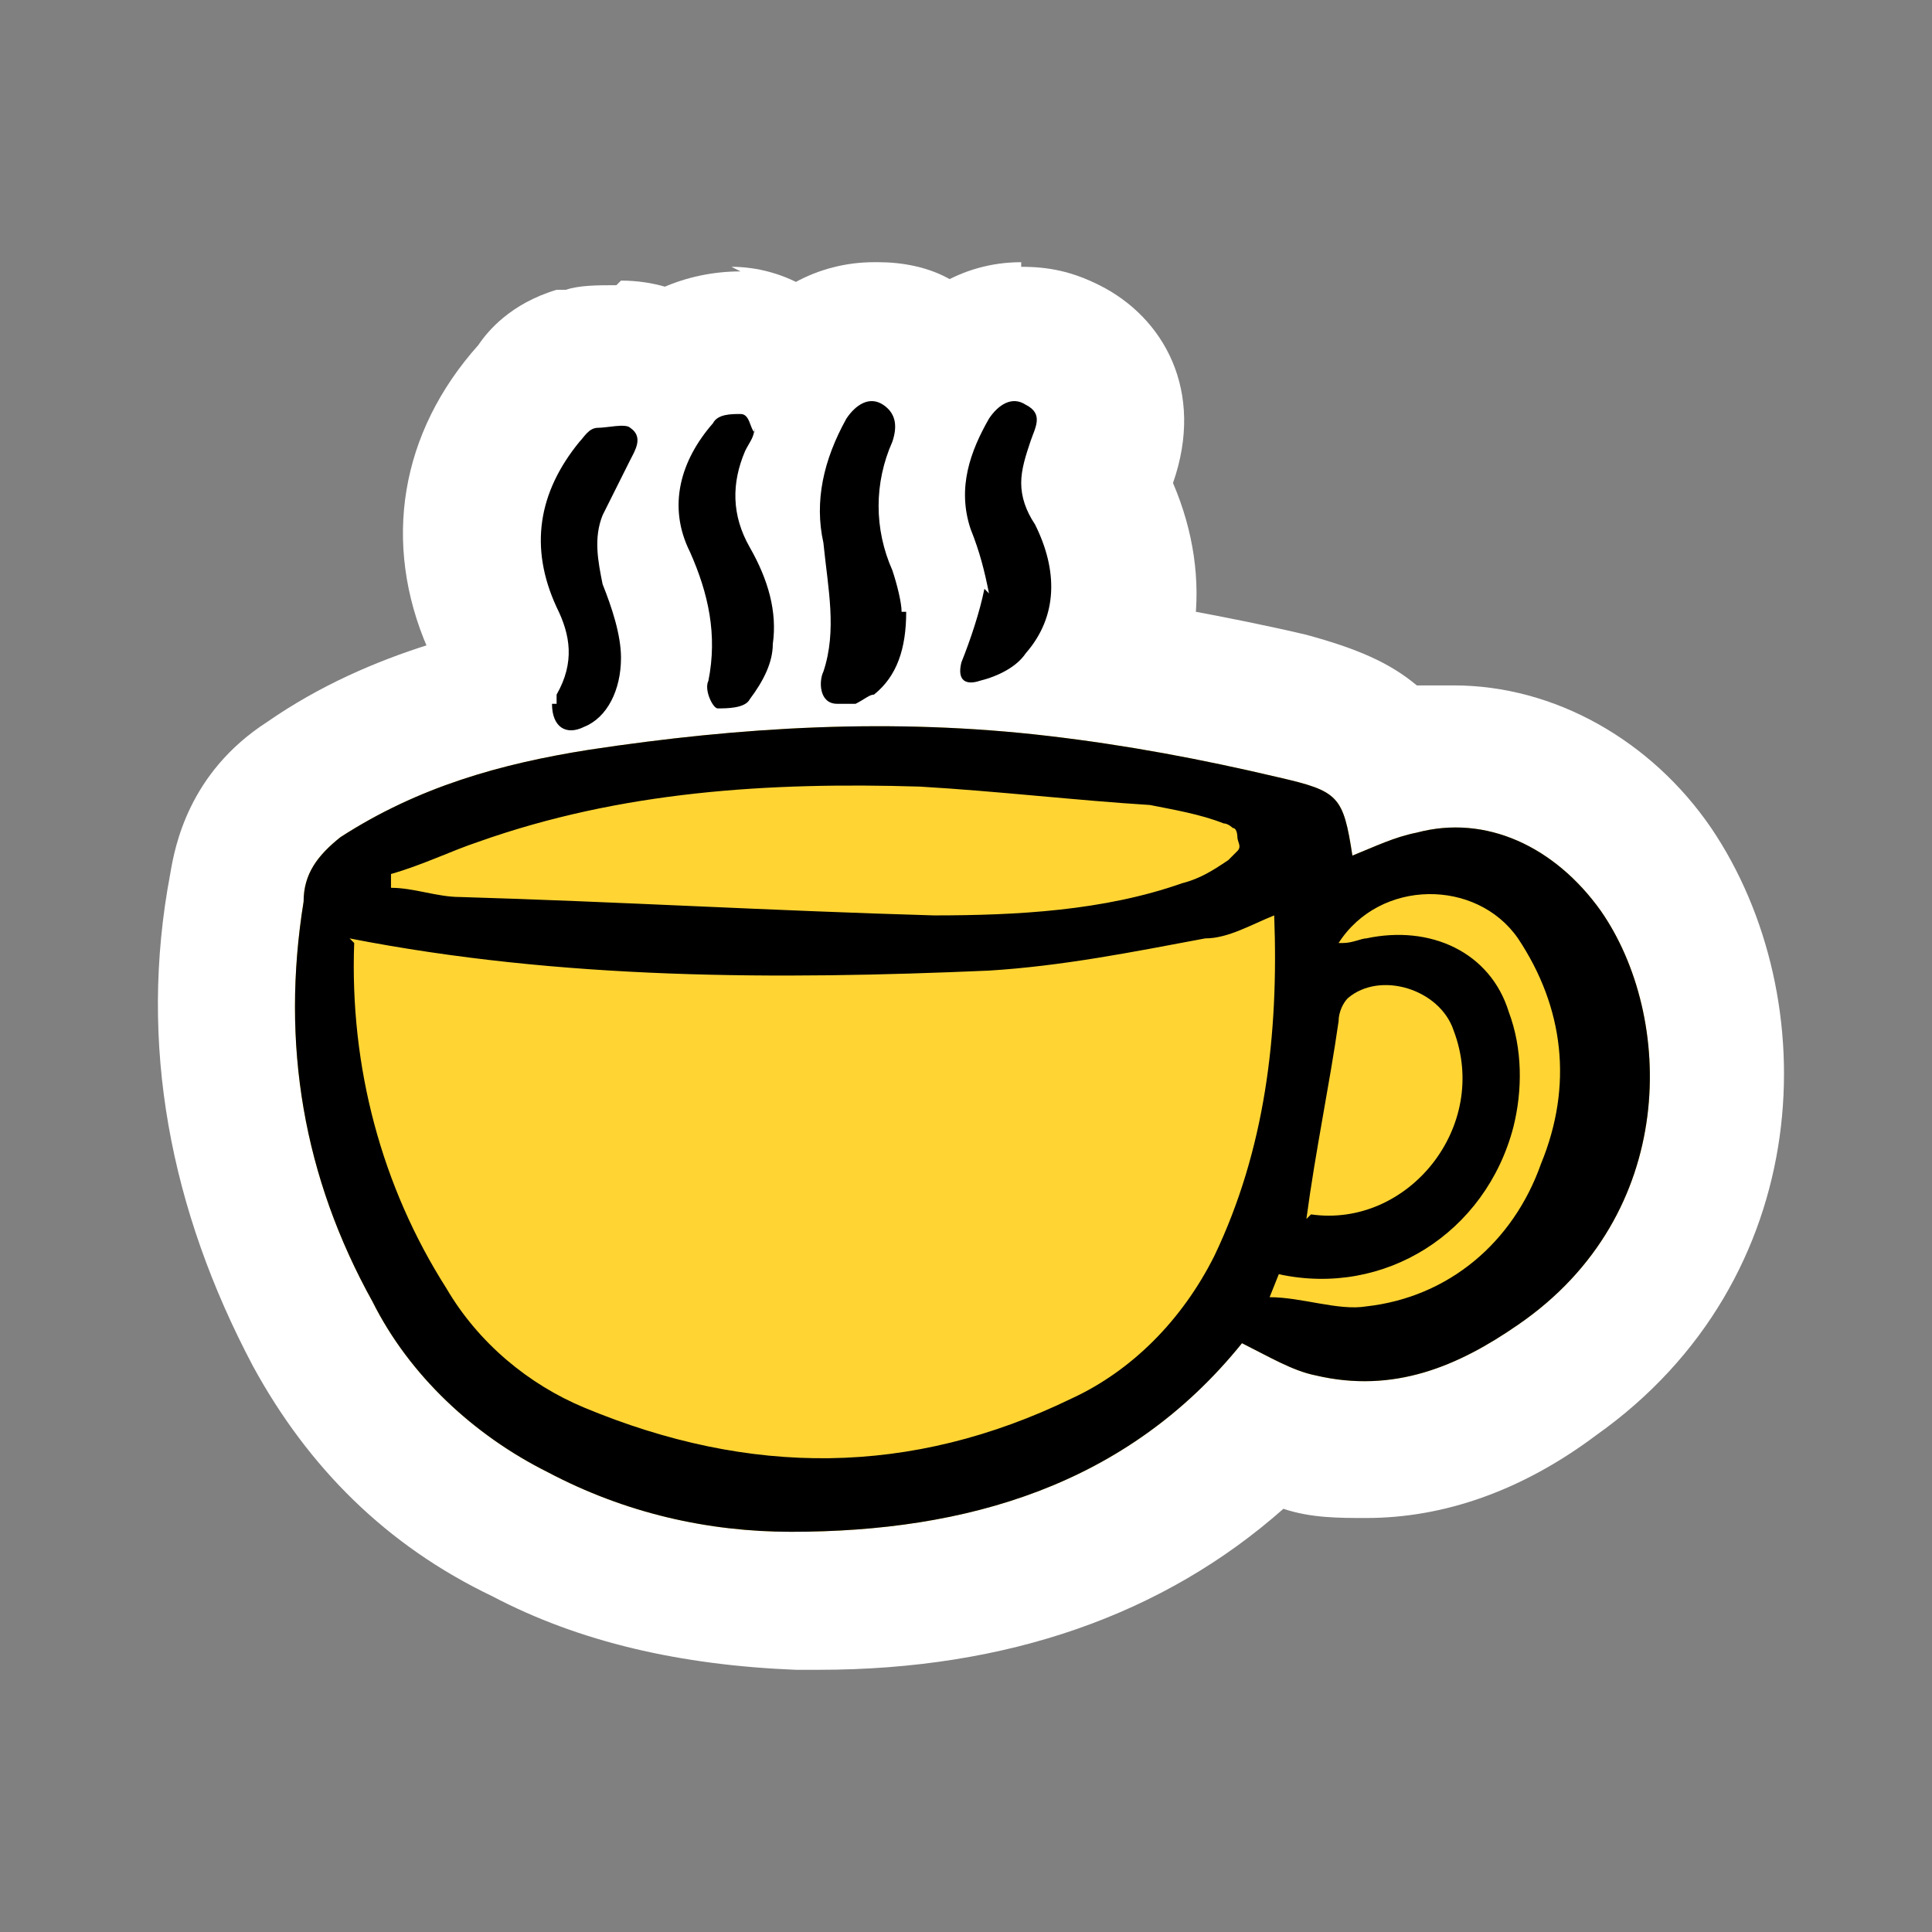
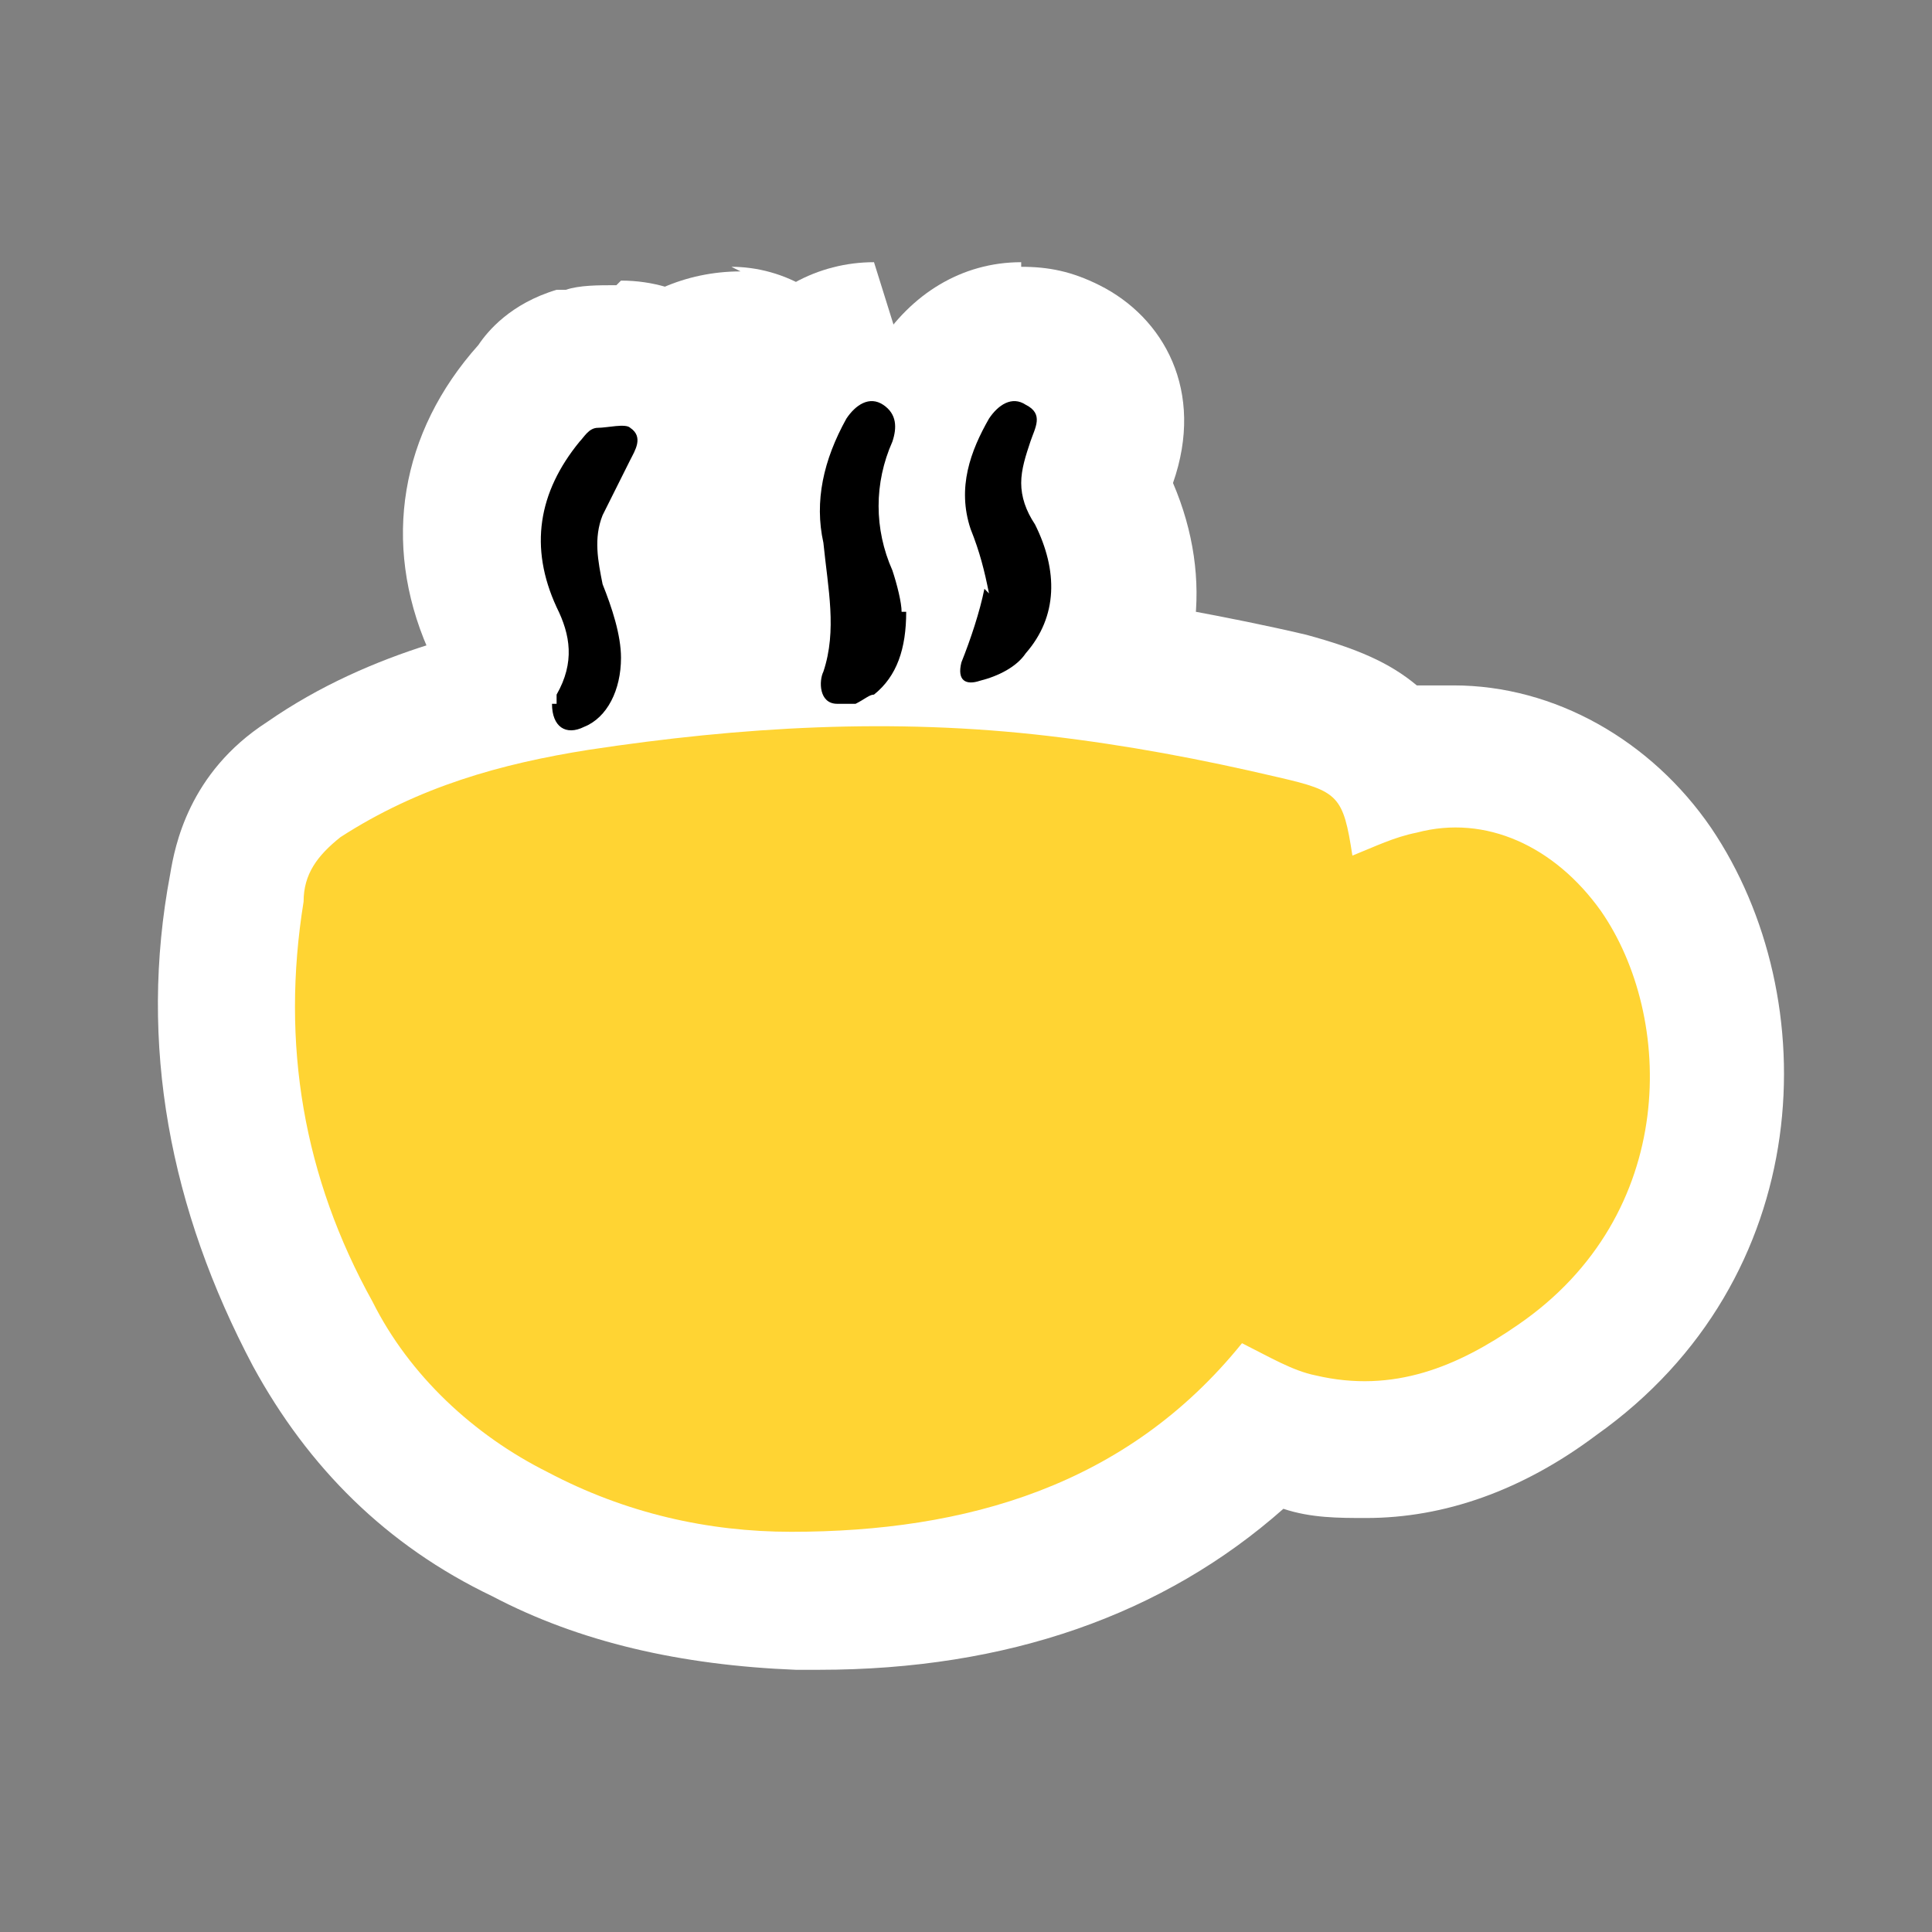
<svg xmlns="http://www.w3.org/2000/svg" id="Layer_2" viewBox="0 0 42 42">
  <rect x="0" y="0" width="42" height="42" fill="#808080" stroke="none" />
  <defs>
    <style>.cls-1{fill:none;}.cls-2{fill:#ffd433;}.cls-3{fill:#fff;}</style>
  </defs>
  <g id="Layer_1-2">
    <rect class="cls-1" width="42" height="42" />
    <path class="cls-3" d="M17.1,34.8c-2.2,0-4.2-.5-5.9-1.4-1.9-.9-3.5-2.5-4.5-4.4-1.7-3-2.2-6.3-1.6-9.7,0-.5.3-1.6,1.5-2.4,1.6-1.1,3.5-1.7,6-2.1,2.2-.4,4.4-.5,6.4-.5s2.7,0,3.9.2c1.7.2,3.5.5,5.1.9,1.1.3,1.8.6,2.1,1.2h.1c.4-.1.8-.1,1.2-.1,1.7,0,3.3.9,4.4,2.5,2.1,3.1,1.9,8.3-2.2,11.1-1.4,1-2.8,1.5-4.2,1.5s-.9,0-1.4-.2c-.3,0-.6-.2-.8-.3-2.4,2.5-5.7,3.7-9.7,3.7h-.5.1Z" />
    <path class="cls-3" d="M19,15.8c1.3,0,2.5,0,3.8.2,1.7.2,3.3.5,4.9.9,1.3.3,1.4.4,1.6,1.7.5-.2.9-.4,1.4-.5.3,0,.6-.1.8-.1,1.2,0,2.4.6,3.1,1.8,1.6,2.3,1.7,6.6-1.8,9.1-1,.7-2.1,1.2-3.3,1.2s-.7,0-1-.1c-.5-.1-1-.4-1.5-.7h0c-2.4,3-5.7,4-9.4,4h-.5c-1.8,0-3.6-.4-5.3-1.3-1.6-.8-3-2.1-3.8-3.7-1.5-2.7-2-5.6-1.5-8.7,0-.6.3-1,.8-1.4,1.7-1.1,3.5-1.6,5.4-1.9,2.1-.3,4.1-.5,6.2-.5M19,12.8c-2.1,0-4.4.2-6.6.5-1.7.3-4.3.8-6.6,2.4-1.7,1.1-2,2.7-2.1,3.3-.7,3.7,0,7.3,1.8,10.7,1.2,2.2,2.9,3.9,5.2,5,1.9,1,4.1,1.5,6.6,1.6h.5c4.1,0,7.5-1.2,10.1-3.5h0c.6.2,1.2.2,1.8.2,1.7,0,3.4-.6,5-1.8,4.8-3.4,5-9.5,2.5-13.2-1.3-1.9-3.4-3.1-5.6-3.1s-.5,0-.8,0c-.6-.5-1.3-.8-2.4-1.1-1.7-.4-3.5-.7-5.2-1-1.4-.2-2.8-.2-4.1-.2h0l-.1.2Z" />
    <path class="cls-3" d="M18.5,16.8h-.5c-.5-.1-1-.5-1.2-.9-.3-.5-.3-1.2-.1-1.8.2-.5,0-1-.1-1.9-.3-1.2,0-2.5.7-3.8.6-1,1.4-1.1,1.8-1.1s.6,0,1,.2c1,.5,1.4,1.6.9,2.7-.2.5-.2,1,0,1.5.2.4.3.8.3,1.1h0v.4c0,1.3-.4,2.2-1.2,2.9l-.1.1c-.2.2-.5.3-.8.4h-.6l-.1.2Z" />
-     <path class="cls-3" d="M19,8.7h.3c.3.2.3.5.2.8-.4.9-.4,1.9,0,2.8.1.3.2.7.2.9h0c0,.8-.2,1.4-.7,1.8-.1,0-.2.1-.4.2h-.4c-.4,0-.4-.5-.3-.7.3-.9.1-1.8,0-2.8-.2-.9,0-1.8.5-2.7.1-.2.3-.4.5-.4M19,5.7h0c-1.2,0-2.4.6-3.1,1.8h0c-1,1.7-1.3,3.3-.9,5,0,.3.2.9.2,1-.4,1-.3,2.1.2,3,.5.8,1.2,1.4,2.2,1.6.3,0,.6.1.9.1h1c.5-.1.9-.3,1.3-.6.1,0,.2-.1.3-.2,1.1-1,1.6-2.3,1.7-3.9h0v-.8h0c0-.4-.1-.9-.5-1.6v-.3c.8-1.8.1-3.8-1.6-4.7-.5-.3-1.1-.4-1.6-.4h-.1Z" />
+     <path class="cls-3" d="M19,8.7h.3c.3.2.3.5.2.8-.4.9-.4,1.9,0,2.8.1.3.2.7.2.9h0c0,.8-.2,1.4-.7,1.8-.1,0-.2.1-.4.2h-.4c-.4,0-.4-.5-.3-.7.3-.9.1-1.8,0-2.8-.2-.9,0-1.8.5-2.7.1-.2.3-.4.5-.4M19,5.7h0c-1.2,0-2.4.6-3.1,1.8h0c-1,1.7-1.3,3.3-.9,5,0,.3.2.9.2,1-.4,1-.3,2.1.2,3,.5.8,1.2,1.4,2.2,1.6.3,0,.6.1.9.1h1c.5-.1.9-.3,1.3-.6.1,0,.2-.1.3-.2,1.1-1,1.6-2.3,1.7-3.9h0v-.8h0v-.3c.8-1.8.1-3.8-1.6-4.7-.5-.3-1.1-.4-1.6-.4h-.1Z" />
    <path class="cls-3" d="M12.5,17.4c-.5,0-1-.2-1.4-.6-.3-.3-.6-.8-.6-1.5h0c0-.4.2-.7.2-.8,0,0,0-.1.1-.2,0,0,0-.1-.1-.5-.9-1.8-.6-3.7.7-5.2l1.2.9-1.1-1c.1-.2.5-.5,1-.7.3,0,.6-.1.9-.1s.7,0,1,.3h0c.1.1,1.4,1.1.4,2.8-.2.3-.4.6-.5,1,0,0,0,.1.1.4.2.6.4,1.3.5,1.9.2,1.4-.6,2.7-1.7,3.1-.3.1-.6.2-.8.2h.1Z" />
    <path class="cls-3" d="M13.4,9.2h.3c.3.2.1.5,0,.7-.2.4-.4.8-.6,1.2-.2.5-.1,1,0,1.5.2.5.4,1.1.4,1.6,0,.7-.3,1.3-.8,1.5h-.3c-.3,0-.4-.2-.4-.6h0v-.2c.4-.7.3-1.3,0-1.9-.6-1.3-.4-2.5.5-3.6.1-.1.2-.3.4-.3h.4M13.4,6.2c-.4,0-.8,0-1.1.1h-.2c-1,.3-1.5.9-1.7,1.2h0c-1.7,1.9-2.1,4.3-1.1,6.6,0,.2-.2.5-.2.9v.2c0,1,.3,1.9,1,2.6.6.7,1.5,1,2.4,1s.9-.1,1.4-.3c1.8-.7,2.9-2.6,2.7-4.6v-.1c-.1-.7-.3-1.3-.5-2,0-.1.1-.2.2-.3,1.3-2,.5-3.9-.8-4.8,0,0-.1,0-.2-.1-.5-.3-1.1-.5-1.8-.5h0l-.1.1Z" />
    <path class="cls-3" d="M21.2,16.5c-.6,0-1.1-.3-1.4-.7-.3-.5-.4-1.1-.2-1.7.1-.4.2-.8.4-1.2,0-.3-.1-.6-.2-.9-.4-1.2-.2-2.4.5-3.7.4-.7,1.1-1.1,1.9-1.1s.6,0,1,.2c.3.2,1.6,1,.8,2.8v.6c.8,1.6.7,3.3-.4,4.5-.4.4-.9.8-1.6,1-.2,0-.5.1-.7.1h0l-.1.1Z" />
    <path class="cls-3" d="M22.2,8.7h.3c.4.2.2.5.1.8s-.2.6-.2.9.1.6.3.9c.5,1,.5,2-.2,2.8-.2.3-.6.5-1,.6h-.2c-.2,0-.3-.2-.2-.5.2-.5.4-1.1.5-1.6-.1-.5-.2-.9-.4-1.4-.3-.9,0-1.7.4-2.4.1-.2.3-.4.6-.4M22.2,5.7h0c-1.3,0-2.4.7-3.1,1.8-1,1.7-1.2,3.3-.7,4.9,0,.1,0,.2.1.4,0,.3-.2.5-.2.8-.4,1-.2,2.2.4,3s1.6,1.4,2.6,1.4.8,0,1.2-.2c.9-.3,1.6-.8,2.2-1.4,1.4-1.6,1.7-3.8.8-5.9.7-2-.2-3.6-1.6-4.3-.6-.3-1.1-.4-1.7-.4h0v-.1Z" />
    <path class="cls-3" d="M15.8,16.9c-.2,0-.5,0-.7-.1-1-.4-1.4-1.6-1.2-2.3.1-.6,0-1.1-.3-1.9-.7-1.5-.4-3.1.7-4.4.6-.7,1.4-.8,1.8-.8s1.2,0,1.6,1.2c.2.4.2.8.1,1.1,0,.1-.1.3-.1.5h0v.3c0,.2-.1.3,0,.7.6,1.1.8,2.1.7,3.1-.1.7-.4,1.3-.8,1.9-.5.7-1.5.8-1.7.8l-.1-.1Z" />
    <path class="cls-3" d="M16.1,8.9c.2,0,.2.3.3.4,0,.2-.1.3-.2.5-.3.7-.3,1.4.1,2.1.4.7.6,1.4.5,2.1,0,.4-.2.8-.5,1.2,0,.1-.3.2-.5.2h-.2c-.1,0-.3-.4-.2-.6.2-1,0-1.9-.4-2.8-.5-1-.2-2,.5-2.8.1-.2.4-.2.6-.2M16.1,5.9c-1.2,0-2.3.5-3,1.3-1.4,1.7-1.8,4-.9,6,.2.6.2.8.2.9h0c-.3,1.5.4,3.4,2.1,4h0c.4.1.8.2,1.2.2,1.2,0,2.3-.5,2.9-1.4.5-.7.9-1.5,1-2.4h0c.2-1.2,0-2.5-.7-3.8h0c0-.2.1-.4.2-.6.2-.7.1-1.5-.2-2.2-.6-1.5-1.9-2.1-3-2.1h0l.2.1Z" />
    <path class="cls-2" d="M27,29.2c-2.5,3.1-6,4.1-9.8,4.1-1.8,0-3.6-.4-5.3-1.3-1.6-.8-3-2.1-3.8-3.7-1.5-2.7-2-5.6-1.5-8.7,0-.6.3-1,.8-1.4,1.7-1.1,3.5-1.6,5.4-1.9,3.3-.5,6.6-.7,10-.3,1.7.2,3.3.5,5,.9,1.3.3,1.4.4,1.6,1.7.5-.2.9-.4,1.4-.5,1.5-.4,3,.3,4,1.7,1.6,2.3,1.7,6.6-1.8,9-1.3.9-2.7,1.5-4.4,1.1-.5-.1-1-.4-1.6-.7h0Z" />
-     <path d="M27,29.2c-2.5,3.1-6,4.1-9.8,4.1-1.8,0-3.6-.4-5.3-1.3-1.6-.8-3-2.1-3.8-3.7-1.5-2.7-2-5.6-1.5-8.7,0-.6.3-1,.8-1.4,1.7-1.1,3.5-1.6,5.4-1.9,3.3-.5,6.6-.7,10-.3,1.7.2,3.3.5,5,.9,1.3.3,1.4.4,1.6,1.7.5-.2.9-.4,1.4-.5,1.5-.4,3,.3,4,1.7,1.6,2.3,1.7,6.6-1.8,9-1.3.9-2.7,1.5-4.4,1.1-.5-.1-1-.4-1.6-.7h0ZM7.7,20.5c-.1,2.7.6,5.3,2,7.5.7,1.2,1.8,2.1,3,2.6,3.6,1.5,7.1,1.5,10.6-.2,1.3-.6,2.4-1.7,3.1-3.1,1.1-2.3,1.4-4.8,1.3-7.4-.5.2-1,.5-1.5.5-1.6.3-3.1.6-4.7.7-4.6.2-9.3.2-13.9-.7h0l.1.1ZM8.5,19.1v.2c.5,0,1,.2,1.5.2,3.4.1,6.8.3,10.3.4,1.8,0,3.7-.1,5.4-.7.4-.1.7-.3,1-.5l.2-.2c.1-.1,0-.2,0-.3,0,0,0-.2-.1-.2,0,0-.1-.1-.2-.1-.5-.2-1.1-.3-1.6-.4-1.6-.1-3.3-.3-5-.4-3.3-.1-6.5.1-9.6,1.2-.6.2-1.2.5-1.9.7h0v.1ZM29.2,20.5c.2,0,.4-.1.5-.1,1.4-.3,2.7.3,3.1,1.6.3.8.3,1.7.1,2.5-.6,2.3-2.8,3.7-5.1,3.2l-.2.5c.7,0,1.5.3,2.1.2,1.8-.2,3.2-1.4,3.8-3.1.7-1.7.5-3.4-.5-4.9-.9-1.3-3-1.3-3.9.1h.1ZM28.5,26.4c2.1.3,3.9-1.9,3.1-4-.3-.9-1.6-1.3-2.3-.7-.1.1-.2.3-.2.5-.2,1.4-.5,2.8-.7,4.3l.1-.1Z" />
    <path d="M19.7,13.3c0,.8-.2,1.4-.7,1.8-.1,0-.2.1-.4.2h-.4c-.4,0-.4-.5-.3-.7.3-.9.1-1.8,0-2.8-.2-.9,0-1.8.5-2.7.2-.3.5-.5.8-.3s.3.5.2.8c-.4.9-.4,1.9,0,2.8.1.3.2.7.2.9h.1Z" />
    <path d="M12.1,15.3v-.2c.4-.7.3-1.3,0-1.9-.6-1.3-.4-2.5.5-3.6.1-.1.2-.3.4-.3s.6-.1.7,0c.3.2.1.5,0,.7-.2.4-.4.8-.6,1.2-.2.5-.1,1,0,1.5.2.5.4,1.1.4,1.6,0,.7-.3,1.3-.8,1.5-.4.2-.7,0-.7-.5h.1Z" />
    <path d="M21.5,12.9c-.1-.5-.2-.9-.4-1.4-.3-.9,0-1.7.4-2.4.2-.3.5-.5.8-.3.4.2.2.5.1.8s-.2.6-.2.9.1.6.3.9c.5,1,.5,2-.2,2.8-.2.3-.6.5-1,.6-.3.1-.5,0-.4-.4.2-.5.4-1.1.5-1.6h0l.1.1Z" />
-     <path d="M16.4,9.3c0,.2-.1.3-.2.5-.3.7-.3,1.4.1,2.1.4.7.6,1.4.5,2.1,0,.4-.2.8-.5,1.2-.1.2-.5.2-.7.2-.1,0-.3-.4-.2-.6.2-1,0-1.9-.4-2.8-.5-1-.2-2,.5-2.8.1-.2.4-.2.6-.2s.2.3.3.4h0v-.1Z" />
  </g>
</svg>